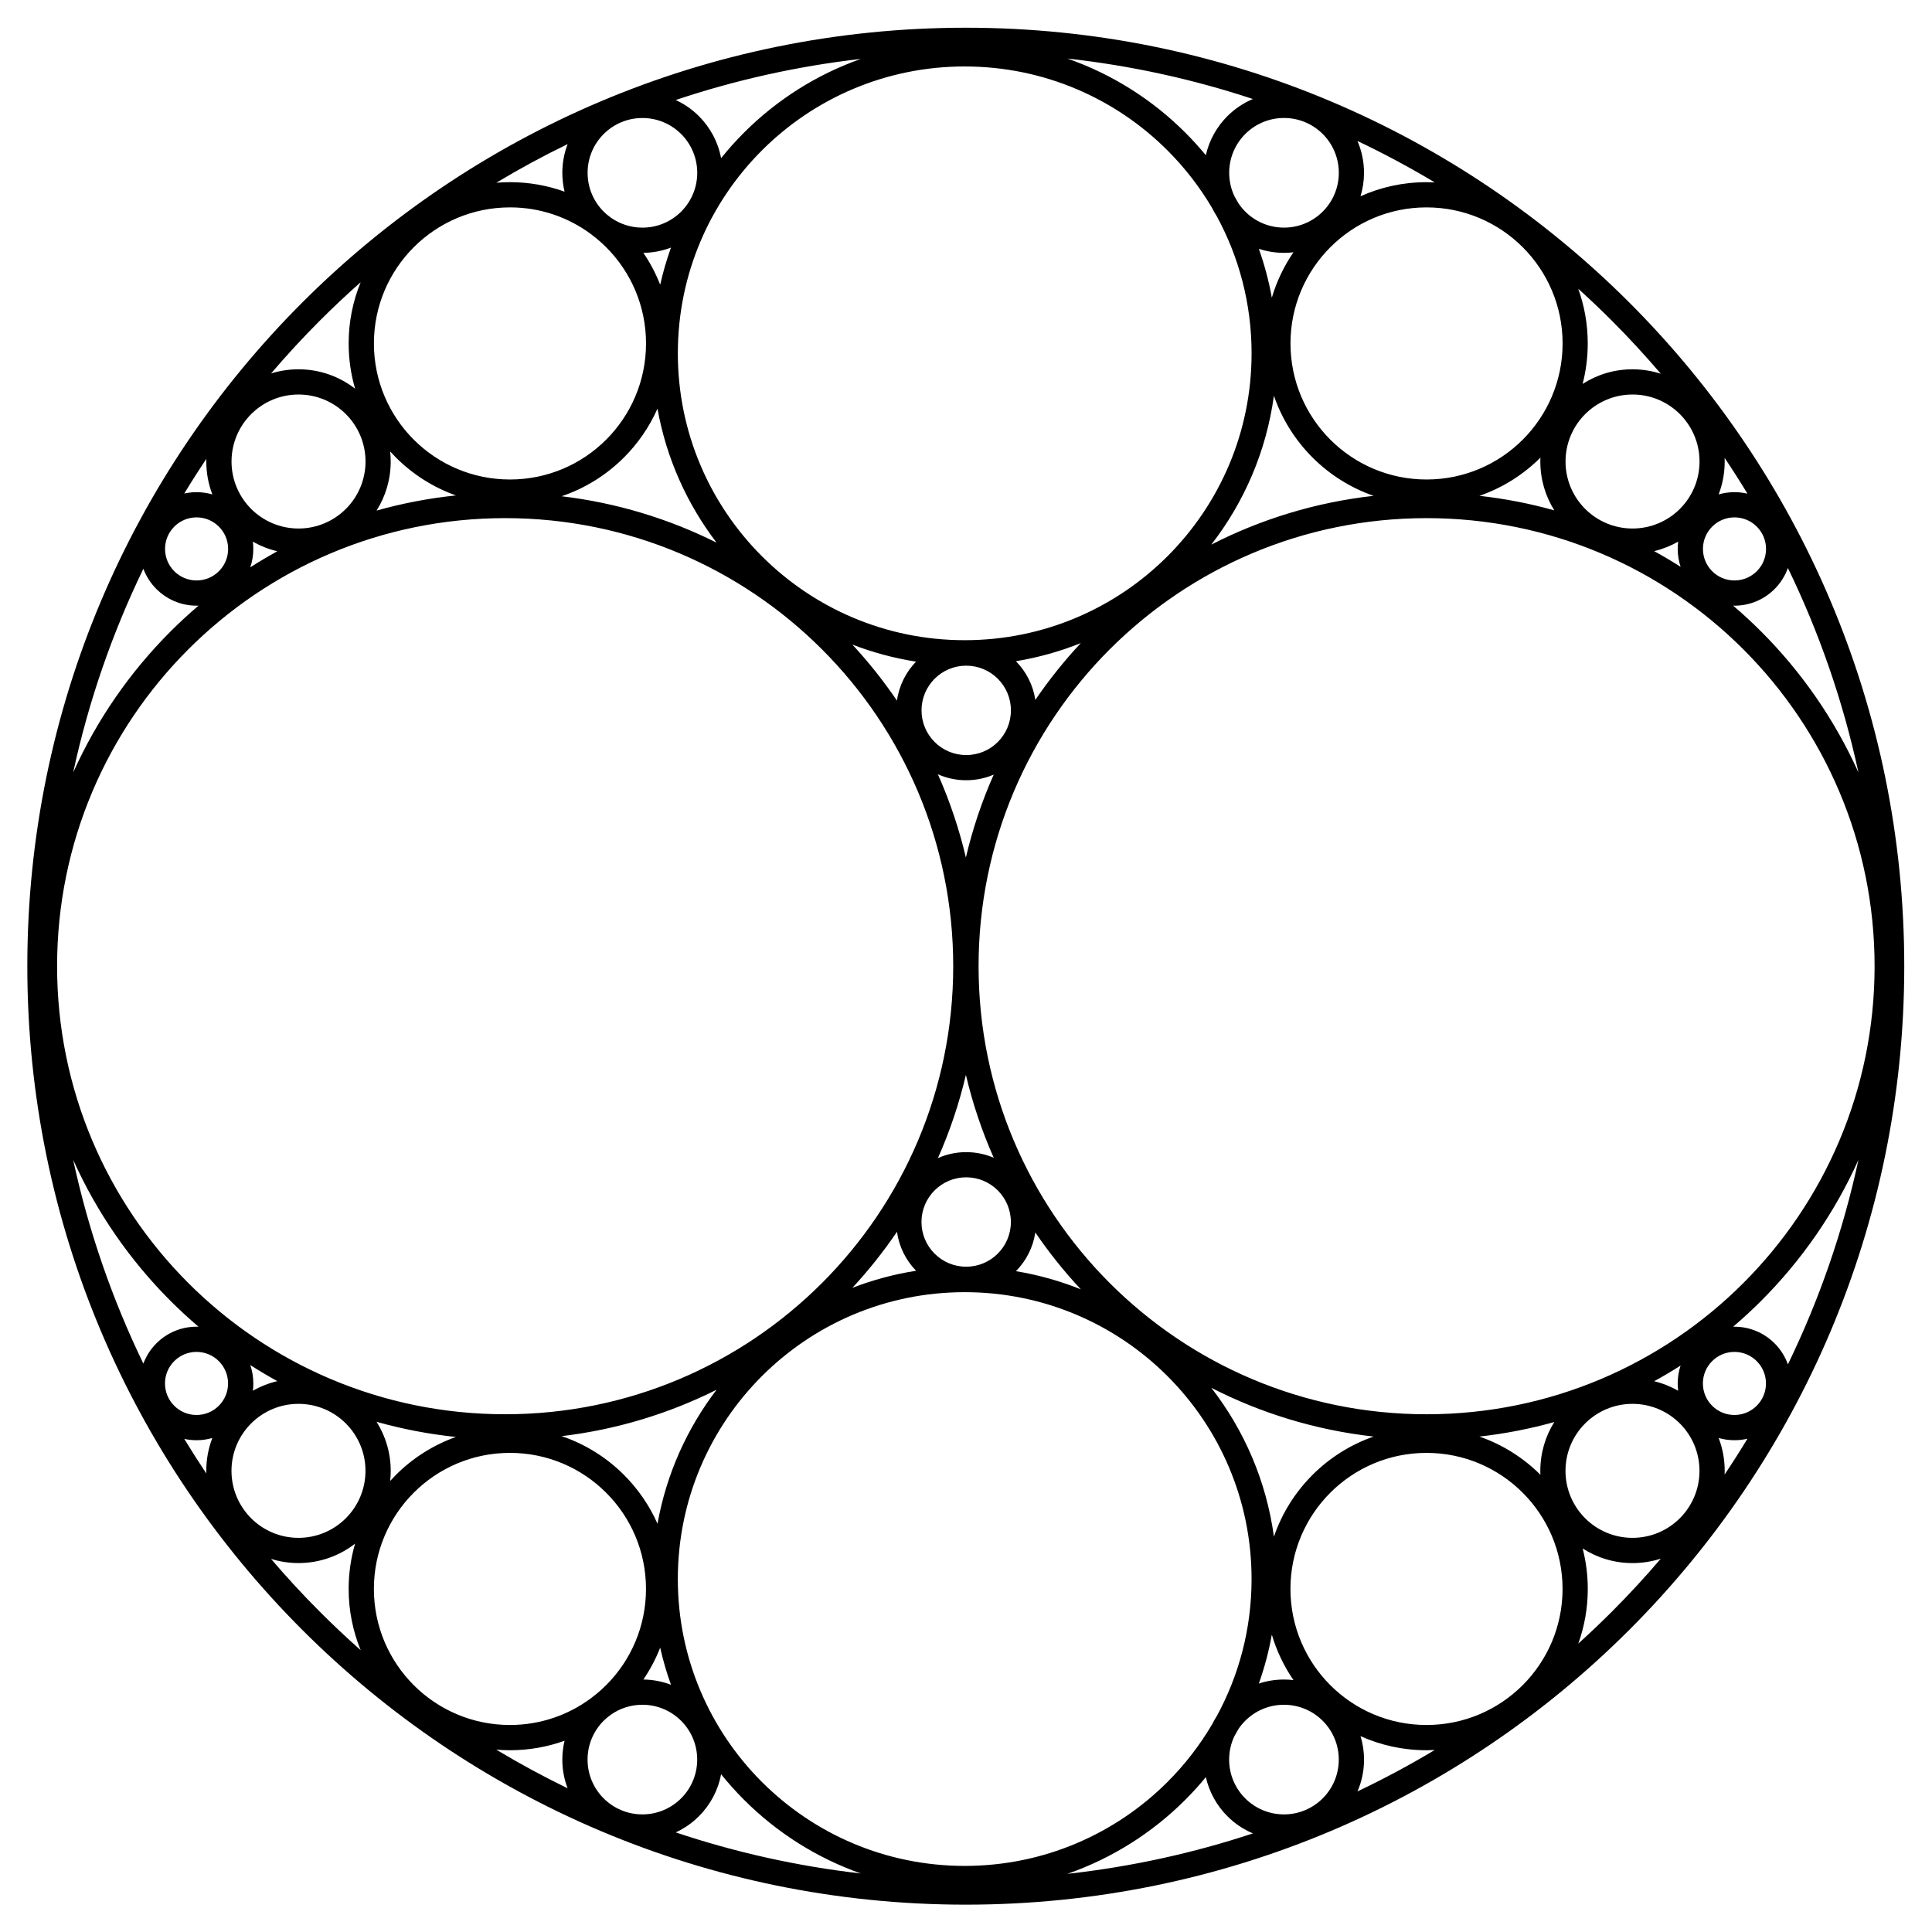
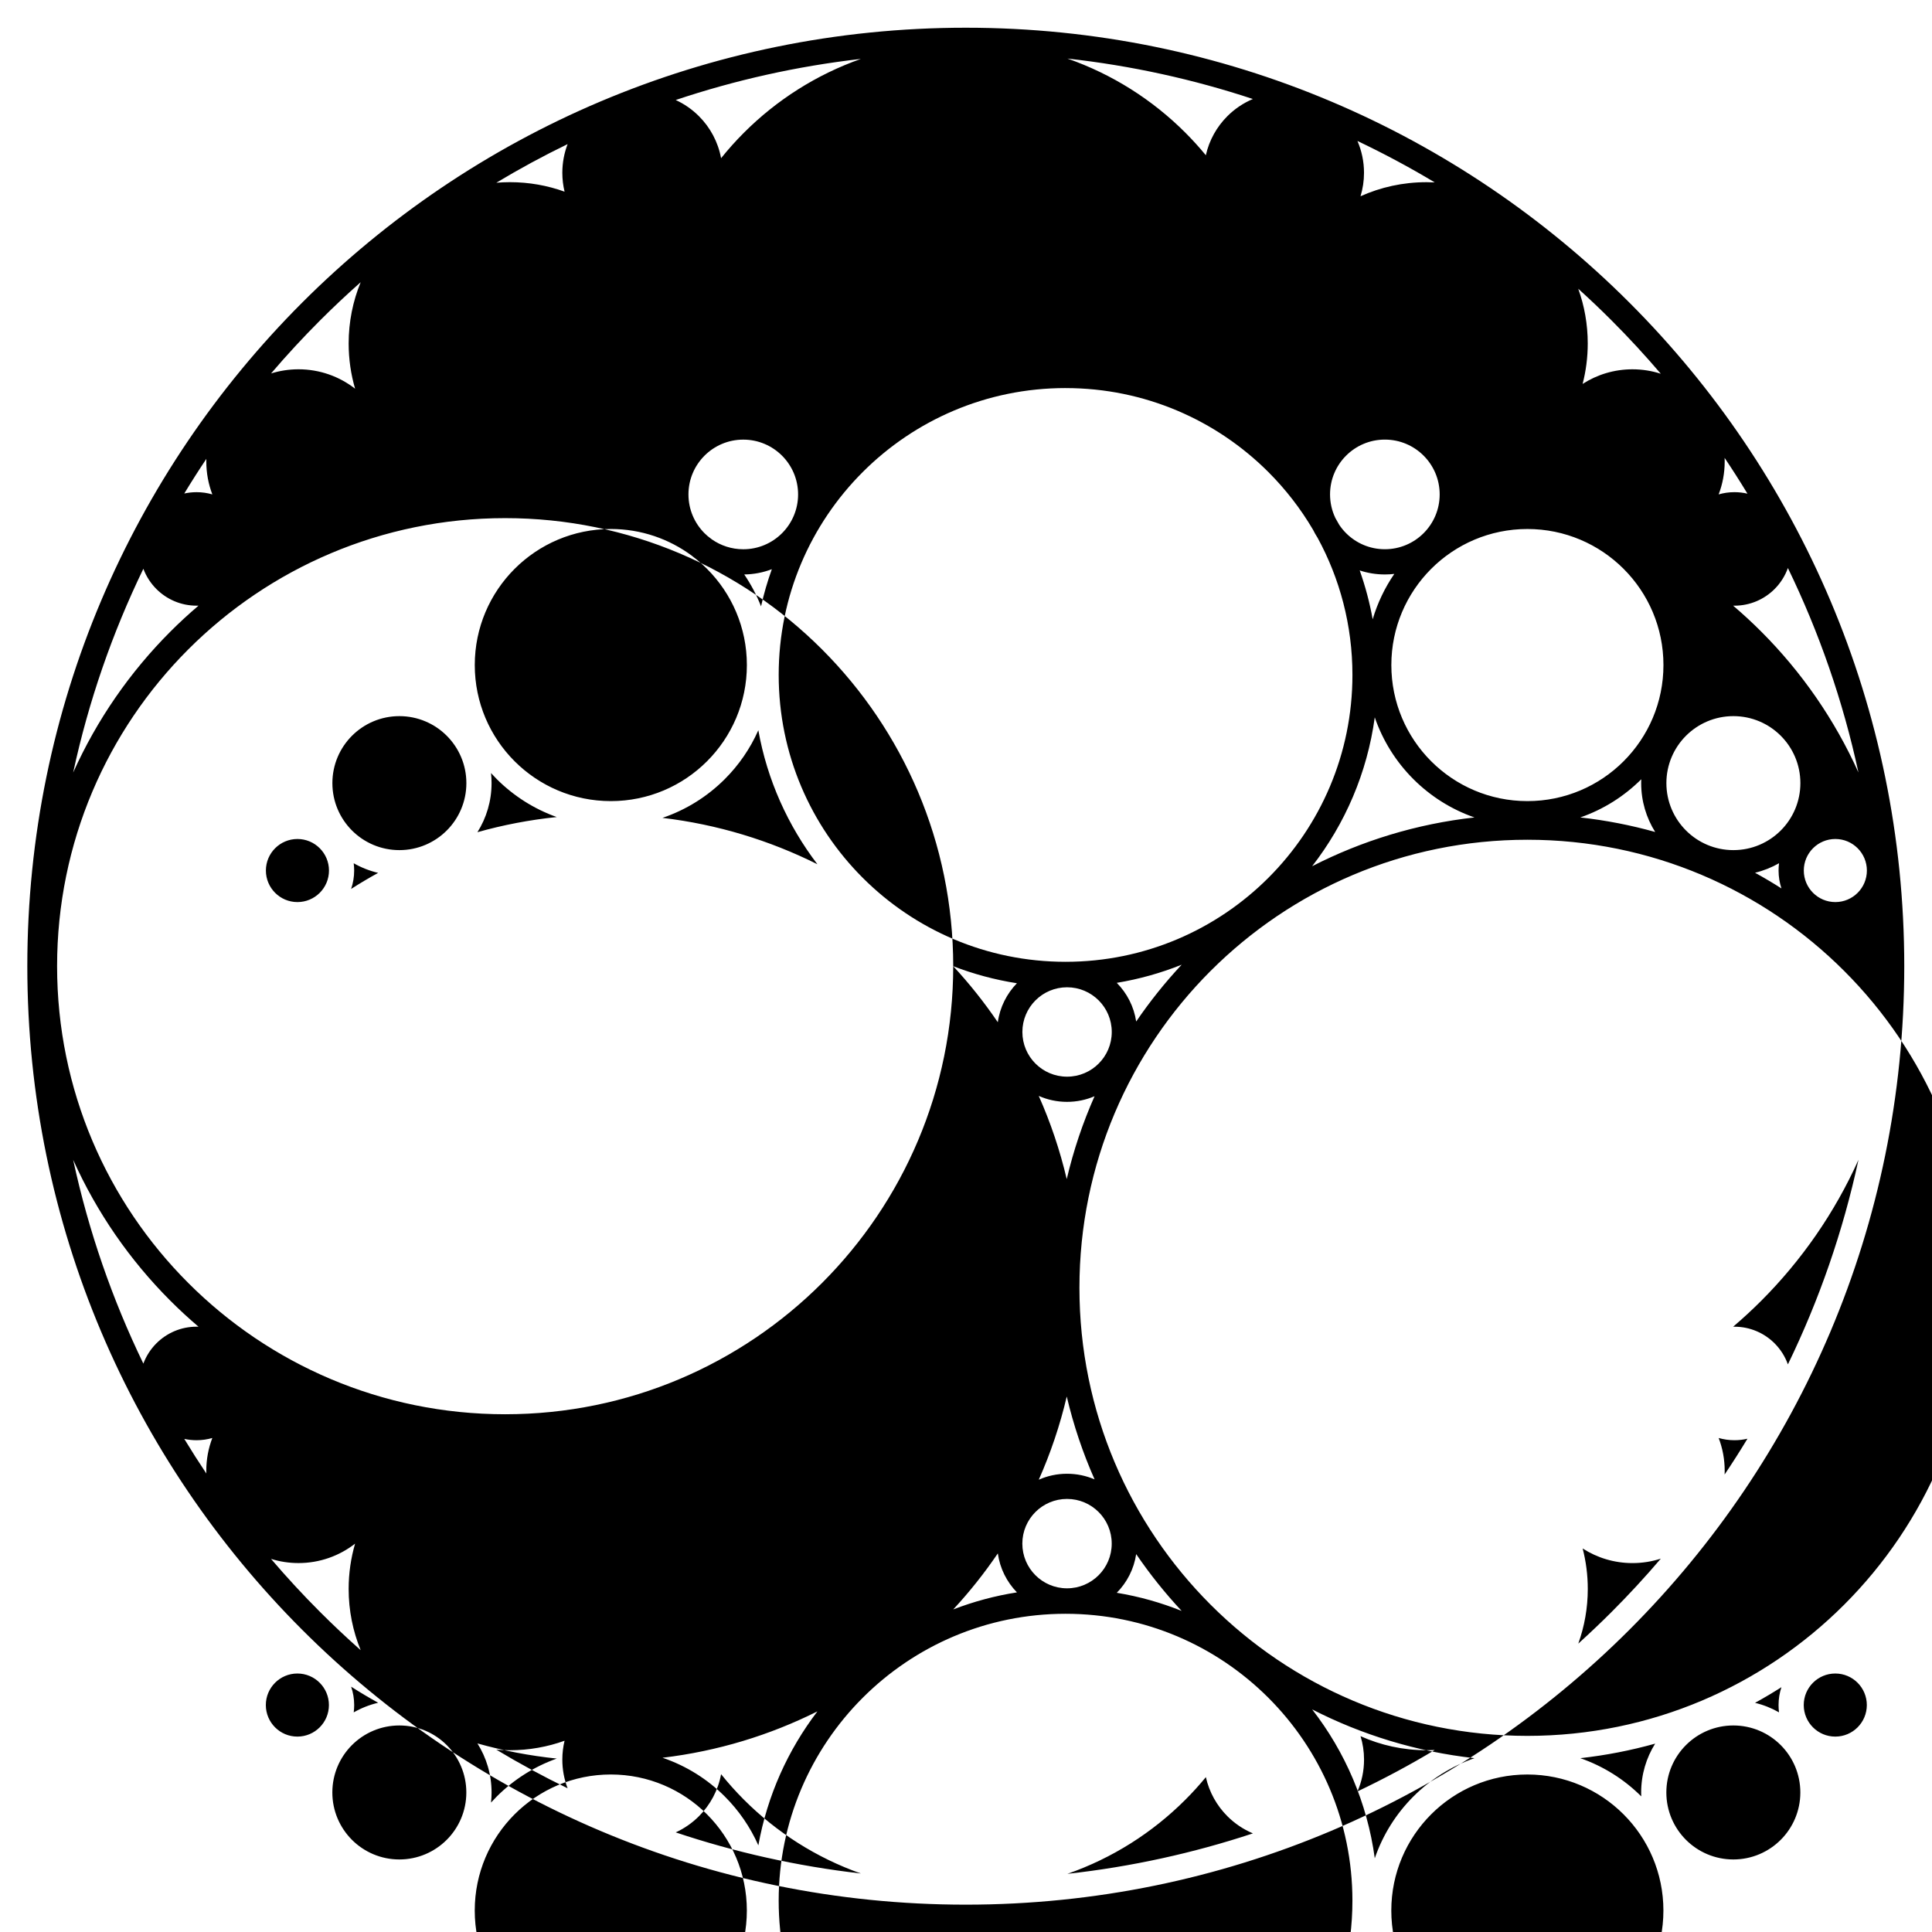
<svg xmlns="http://www.w3.org/2000/svg" fill="#000000" width="800px" height="800px" version="1.1" viewBox="144 144 512 512">
-   <path d="m636.51 348.73c-4.102-18.992-10.43-37.152-18.699-54.199-0.758 2.117-1.973 4.016-3.531 5.574-2.723 2.723-6.484 4.406-10.637 4.406-0.113 0-0.23 0-0.344-0.004 2.566 2.184 5.043 4.469 7.426 6.852 10.715 10.715 19.5 23.363 25.789 37.371zm-29.418-73.902c-1.945-3.211-3.965-6.371-6.051-9.484 0.012 0.32 0.02 0.637 0.02 0.961 0 3.07-0.566 6.008-1.602 8.715 1.328-0.383 2.731-0.59 4.184-0.59 1.188 0 2.344 0.137 3.449 0.398zm-22.965-31.785c-4.164-4.879-8.516-9.594-13.047-14.129-2.871-2.871-5.816-5.672-8.832-8.395 1.633 4.527 2.519 9.406 2.519 14.496 0 3.707-0.473 7.301-1.359 10.73 3.809-2.453 8.344-3.875 13.211-3.875 2.617 0 5.141 0.414 7.504 1.176zm-8.324-18.852c45.008 45.008 72.844 107.18 72.844 175.86s-27.836 130.85-72.844 175.86c-45.008 45.008-107.18 72.844-175.86 72.844s-130.85-27.836-175.86-72.844c-45.008-45.008-72.844-107.18-72.844-175.86s27.836-130.85 72.844-175.86c45.008-45.008 107.18-72.844 175.86-72.844s130.85 27.836 175.86 72.844zm-51.594-31.859c-6.625-3.973-13.461-7.637-20.477-10.973 1.121 2.586 1.742 5.438 1.742 8.438 0 2.16-0.324 4.246-0.926 6.211 5.336-2.394 11.25-3.727 17.477-3.727 0.73 0 1.457 0.02 2.18 0.055zm-48.184-22.094c-15.73-5.203-32.176-8.84-49.152-10.719 11.883 4.144 22.535 10.922 31.246 19.633 1.906 1.906 3.723 3.906 5.438 5.992 0.891-3.992 2.91-7.559 5.703-10.352 1.926-1.926 4.219-3.481 6.766-4.555zm-103.89-10.625c-16.949 1.938-33.367 5.633-49.066 10.891 2.309 1.059 4.391 2.519 6.164 4.293 2.973 2.973 5.066 6.824 5.859 11.129 1.898-2.367 3.926-4.629 6.07-6.773 8.645-8.645 19.199-15.387 30.973-19.539zm-77.711 22.578c-6.465 3.137-12.77 6.555-18.898 10.238 1.191-0.098 2.394-0.152 3.609-0.152 5.082 0 9.957 0.887 14.48 2.516-0.387-1.605-0.594-3.277-0.594-5 0-2.68 0.496-5.242 1.402-7.602zm-54.84 36.598c-3.691 3.266-7.281 6.644-10.766 10.129-4.512 4.512-8.84 9.199-12.984 14.051 2.297-0.715 4.738-1.102 7.269-1.102 5.652 0 10.859 1.922 15 5.144-1.113-3.809-1.707-7.832-1.707-12 0-5.746 1.133-11.227 3.191-16.23zm-40.906 46.828c-2.016 3.008-3.965 6.066-5.844 9.168 1.047-0.23 2.137-0.352 3.254-0.352 1.453 0 2.856 0.207 4.184 0.59-1.035-2.707-1.602-5.644-1.602-8.715 0-0.23 0.004-0.461 0.012-0.691zm-16.688 29.117c-8.223 16.988-14.52 35.082-18.602 53.996 6.289-14.008 15.074-26.656 25.789-37.371 2.383-2.383 4.863-4.668 7.43-6.856-0.172 0.008-0.348 0.008-0.52 0.008-4.152 0-7.914-1.684-10.637-4.406-1.508-1.508-2.699-3.336-3.461-5.375zm-18.602 156.64c4.086 18.918 10.379 37.012 18.602 53.996 0.762-2.039 1.949-3.867 3.461-5.375 2.723-2.723 6.484-4.406 10.637-4.406 0.176 0 0.348 0.004 0.52 0.008-2.566-2.188-5.047-4.473-7.43-6.856-10.715-10.715-19.5-23.363-25.789-37.371zm29.445 73.949c1.883 3.102 3.832 6.16 5.844 9.168-0.008-0.23-0.012-0.461-0.012-0.691 0-3.07 0.566-6.008 1.602-8.715-1.328 0.383-2.731 0.59-4.184 0.59-1.117 0-2.203-0.121-3.254-0.352zm23 31.812c4.144 4.856 8.473 9.543 12.984 14.051 3.484 3.484 7.074 6.863 10.766 10.129-2.055-5.004-3.191-10.484-3.191-16.23 0-4.164 0.598-8.191 1.707-12-4.141 3.223-9.348 5.144-15 5.144-2.531 0-4.973-0.387-7.269-1.102zm59.691 50.543c6.129 3.68 12.434 7.098 18.898 10.238-0.906-2.359-1.402-4.922-1.402-7.602 0-1.723 0.207-3.398 0.594-5-4.523 1.629-9.398 2.516-14.48 2.516-1.215 0-2.418-0.051-3.609-0.152zm47.547 21.926c15.699 5.258 32.117 8.949 49.066 10.891-11.773-4.152-22.324-10.891-30.973-19.539-2.144-2.144-4.168-4.406-6.07-6.773-0.793 4.305-2.887 8.156-5.859 11.129-1.773 1.773-3.859 3.234-6.164 4.293zm103.81 10.984c16.977-1.879 33.422-5.516 49.152-10.719-2.547-1.074-4.84-2.629-6.766-4.555-2.793-2.793-4.809-6.359-5.703-10.352-1.715 2.086-3.527 4.086-5.438 5.992-8.715 8.715-19.363 15.492-31.246 19.633zm76.855-21.84c7.019-3.336 13.852-7 20.477-10.973-0.723 0.035-1.449 0.055-2.18 0.055-6.227 0-12.145-1.332-17.477-3.727 0.602 1.965 0.926 4.051 0.926 6.211 0 2.996-0.621 5.852-1.742 8.438zm58.516-39.164c3.012-2.727 5.957-5.523 8.832-8.395 4.531-4.531 8.887-9.246 13.047-14.129-2.363 0.762-4.887 1.176-7.504 1.176-4.867 0-9.402-1.422-13.211-3.875 0.887 3.43 1.359 7.023 1.359 10.73 0 5.09-0.891 9.969-2.519 14.496zm38.789-44.824c2.09-3.109 4.106-6.273 6.051-9.484-1.109 0.262-2.262 0.398-3.449 0.398-1.453 0-2.856-0.207-4.184-0.59 1.035 2.707 1.602 5.644 1.602 8.715 0 0.32-0.008 0.641-0.02 0.961zm16.77-29.188c8.27-17.047 14.602-35.207 18.699-54.199-6.289 14.008-15.074 26.656-25.789 37.371-2.383 2.383-4.859 4.668-7.426 6.852 0.113-0.004 0.23-0.004 0.344-0.004 4.152 0 7.914 1.684 10.637 4.406 1.559 1.559 2.777 3.457 3.531 5.574zm-221.2-105.52c0-32.789-13.289-62.477-34.777-83.965-21.488-21.488-51.176-34.777-83.965-34.777-32.789 0-62.477 13.289-83.965 34.777-21.488 21.488-34.777 51.176-34.777 83.965 0 32.789 13.289 62.477 34.777 83.965 21.488 21.488 51.176 34.777 83.965 34.777 32.789 0 62.477-13.289 83.965-34.777s34.777-51.176 34.777-83.965zm-26.727-85.23c4.301 4.641 8.25 9.605 11.816 14.852 0.555-3.992 2.387-7.578 5.066-10.332-5.852-0.914-11.504-2.445-16.879-4.519zm22.668 34.379c3.121 7.031 5.617 14.406 7.414 22.047 1.789-7.613 4.269-14.957 7.375-21.965-2.238 0.961-4.707 1.492-7.297 1.492-2.668 0-5.203-0.562-7.492-1.578zm-99.715-73.688c14.602 1.738 28.434 5.981 41.055 12.293-7.812-10.227-13.297-22.328-15.656-35.512-2.148 4.859-5.176 9.242-8.883 12.945-4.594 4.594-10.227 8.145-16.516 10.273zm-82.516 18.836c2.336-1.496 4.727-2.914 7.164-4.258-2.305-0.543-4.481-1.41-6.481-2.551 0.082 0.633 0.125 1.277 0.125 1.934 0 1.707-0.285 3.348-0.809 4.875zm33.477-15.039c6.789-1.914 13.812-3.266 21.02-4.012-6.043-2.148-11.457-5.617-15.902-10.059-0.52-0.52-1.027-1.055-1.52-1.602 0.094 0.875 0.145 1.766 0.145 2.668 0 4.777-1.371 9.238-3.746 13.004zm21.02 245.5c-7.203-0.746-14.23-2.102-21.02-4.012 2.371 3.766 3.746 8.223 3.746 13.004 0 0.902-0.051 1.793-0.145 2.668 0.492-0.547 1-1.078 1.52-1.602 4.441-4.441 9.859-7.91 15.902-10.059zm-47.328-14.793c-2.438-1.344-4.828-2.762-7.164-4.258 0.523 1.527 0.809 3.168 0.809 4.875 0 0.656-0.043 1.301-0.125 1.934 2-1.141 4.176-2.012 6.481-2.551zm116.41 2.285c-12.621 6.312-26.453 10.555-41.055 12.293 6.289 2.129 11.926 5.68 16.516 10.273 3.707 3.707 6.734 8.086 8.883 12.945 2.359-13.184 7.84-25.285 15.656-35.512zm66.074-83.441c-1.797 7.641-4.293 15.016-7.414 22.047 2.289-1.016 4.824-1.578 7.492-1.578 2.59 0 5.059 0.531 7.297 1.492-3.106-7.008-5.586-14.352-7.375-21.961zm-18.266 41.574c-3.566 5.25-7.516 10.215-11.816 14.852 5.379-2.074 11.027-3.606 16.879-4.519-2.68-2.754-4.508-6.34-5.066-10.332zm36.664-140.95c3.633-5.328 7.664-10.363 12.055-15.059-5.469 2.195-11.227 3.82-17.199 4.809 2.695 2.727 4.551 6.281 5.144 10.254zm19.727-13.414c-21.484 21.488-34.766 51.18-34.766 83.984 0 32.801 13.285 62.492 34.766 83.98 21.473 21.477 51.148 34.762 83.945 34.762 32.789 0 62.477-13.289 83.965-34.777 21.488-21.488 34.777-51.176 34.777-83.965 0-32.789-13.289-62.477-34.777-83.965s-51.176-34.777-83.965-34.777c-32.797 0-62.473 13.285-83.945 34.762zm26.906-27.742c13.164-6.738 27.672-11.215 43.016-12.926-6.164-2.141-11.684-5.648-16.199-10.164-4.555-4.555-8.086-10.137-10.223-16.363-2.004 14.738-7.891 28.246-16.594 39.453zm71.059-12.926c6.793 0.754 13.422 2.055 19.844 3.852-2.348-3.754-3.707-8.191-3.707-12.945 0-0.344 0.008-0.684 0.023-1.027-4.508 4.496-10.012 7.988-16.156 10.121zm46.309 14.66c2.383 1.309 4.715 2.691 7 4.148-0.492-1.488-0.762-3.082-0.762-4.738 0-0.656 0.043-1.301 0.125-1.934-1.965 1.121-4.102 1.98-6.359 2.523zm7 215.83c-2.285 1.457-4.617 2.84-7 4.148 2.258 0.543 4.394 1.402 6.359 2.523-0.082-0.633-0.125-1.277-0.125-1.934 0-1.656 0.27-3.25 0.762-4.738zm-33.465 14.961c-6.422 1.797-13.051 3.094-19.844 3.852 6.141 2.133 11.648 5.625 16.156 10.121-0.016-0.34-0.023-0.684-0.023-1.027 0-4.754 1.359-9.191 3.707-12.945zm-47.883 3.852c-15.344-1.707-29.852-6.184-43.016-12.922 8.703 11.207 14.59 24.711 16.594 39.449 2.133-6.227 5.664-11.809 10.223-16.363 4.516-4.516 10.039-8.023 16.199-10.164zm-77.602-39.023c-4.387-4.695-8.418-9.73-12.051-15.055-0.594 3.969-2.449 7.523-5.144 10.25 5.973 0.984 11.727 2.613 17.195 4.805zm-30.766-324.07c-20.992 0-40 8.508-53.758 22.266-13.758 13.758-22.266 32.762-22.266 53.758 0 20.992 8.508 40 22.266 53.758 13.758 13.758 32.762 22.266 53.758 22.266 20.992 0 40-8.508 53.758-22.266 13.758-13.758 22.266-32.762 22.266-53.758 0-13.164-3.348-25.547-9.234-36.344-0.445-0.688-0.848-1.402-1.211-2.137-3.285-5.586-7.266-10.719-11.82-15.273-13.758-13.758-32.762-22.266-53.758-22.266zm-80.699 57.84c0.754-3.359 1.711-6.644 2.859-9.836-2.277 0.871-4.742 1.359-7.316 1.391 1.781 2.621 3.281 5.449 4.453 8.445zm152.18-23.438c0.352 0.605 0.699 1.215 1.039 1.832 0.535 0.801 1.145 1.547 1.824 2.223 2.629 2.629 6.262 4.254 10.273 4.254s7.644-1.625 10.273-4.254c2.629-2.629 4.254-6.262 4.254-10.273s-1.625-7.644-4.254-10.273c-2.629-2.629-6.262-4.254-10.273-4.254s-7.644 1.625-10.273 4.254-4.254 6.262-4.254 10.273c0 2.227 0.5 4.332 1.395 6.219zm6.469 13.926c1.484 4.172 2.641 8.5 3.441 12.953 1.281-4.336 3.231-8.387 5.731-12.031-0.82 0.098-1.66 0.148-2.508 0.148-2.328 0-4.57-0.375-6.668-1.07zm-198.46-10.977c-9.957 0-18.973 4.035-25.496 10.559-6.523 6.523-10.559 15.539-10.559 25.496 0 9.957 4.035 18.973 10.559 25.496 6.523 6.523 15.539 10.559 25.496 10.559s18.973-4.035 25.496-10.559c6.523-6.523 10.559-15.539 10.559-25.496 0-9.957-4.035-18.973-10.559-25.496-0.875-0.875-1.793-1.703-2.754-2.484-0.438-0.316-0.867-0.648-1.277-0.996-5.996-4.449-13.422-7.082-21.465-7.082zm25.621 1.848c0.395 0.297 0.781 0.598 1.164 0.906 2.356 1.645 5.223 2.613 8.316 2.613 4.012 0 7.644-1.625 10.273-4.254 2.629-2.629 4.254-6.262 4.254-10.273 0-4.012-1.625-7.644-4.254-10.273-2.629-2.629-6.262-4.254-10.273-4.254s-7.644 1.625-10.273 4.254-4.254 6.262-4.254 10.273c0 4.012 1.625 7.644 4.254 10.273 0.254 0.254 0.52 0.5 0.797 0.738zm217.28-1.848c-9.957 0-18.973 4.035-25.496 10.559-6.523 6.523-10.559 15.539-10.559 25.496 0 9.957 4.035 18.973 10.559 25.496 6.523 6.523 15.539 10.559 25.496 10.559 9.957 0 18.973-4.035 25.496-10.559 6.523-6.523 10.559-15.539 10.559-25.496 0-9.957-4.035-18.973-10.559-25.496-6.523-6.523-15.539-10.559-25.496-10.559zm-121.99 121.45c-3.269 0-6.231 1.324-8.375 3.469s-3.469 5.102-3.469 8.375c0 3.269 1.324 6.231 3.469 8.375s5.102 3.469 8.375 3.469c3.269 0 6.231-1.324 8.375-3.469s3.469-5.102 3.469-8.375c0-3.269-1.324-6.231-3.469-8.375s-5.102-3.469-8.375-3.469zm176.58-71.859c-4.902 0-9.34 1.988-12.555 5.199-3.211 3.211-5.199 7.652-5.199 12.555s1.988 9.34 5.199 12.555c3.211 3.211 7.652 5.199 12.555 5.199s9.34-1.988 12.555-5.199c3.211-3.211 5.199-7.652 5.199-12.555s-1.988-9.34-5.199-12.555c-3.211-3.211-7.652-5.199-12.555-5.199zm27.02 32.559c-2.309 0-4.398 0.938-5.91 2.449-1.512 1.512-2.449 3.602-2.449 5.91 0 2.309 0.938 4.398 2.449 5.91s3.602 2.449 5.91 2.449c2.309 0 4.398-0.938 5.91-2.449 1.512-1.512 2.449-3.602 2.449-5.91 0-2.309-0.938-4.398-2.449-5.91-1.512-1.512-3.602-2.449-5.91-2.449zm-367.99-27.359c-3.211-3.211-7.652-5.199-12.555-5.199-4.902 0-9.34 1.988-12.555 5.199-3.211 3.211-5.199 7.652-5.199 12.555s1.988 9.34 5.199 12.555c3.211 3.211 7.652 5.199 12.555 5.199 4.902 0 9.34-1.988 12.555-5.199 3.211-3.211 5.199-7.652 5.199-12.555s-1.988-9.34-5.199-12.555zm-33.66 29.809c-1.512-1.512-3.602-2.449-5.91-2.449s-4.398 0.938-5.91 2.449c-1.512 1.512-2.449 3.602-2.449 5.91 0 2.309 0.938 4.398 2.449 5.91 1.512 1.512 3.602 2.449 5.91 2.449s4.398-0.938 5.91-2.449 2.449-3.602 2.449-5.91c0-2.309-0.938-4.398-2.449-5.91zm143.89 332.66c13.758 13.758 32.762 22.266 53.758 22.266 20.992 0 40-8.508 53.758-22.266 4.555-4.555 8.535-9.688 11.82-15.273 0.363-0.738 0.77-1.453 1.211-2.141 5.887-10.797 9.234-23.18 9.234-36.344 0-20.992-8.508-40-22.266-53.758-13.758-13.758-32.762-22.266-53.758-22.266-20.992 0-40 8.508-53.758 22.266-13.758 13.758-22.266 32.762-22.266 53.758 0 20.992 8.508 40 22.266 53.758zm-24.082-25.738c-1.148-3.191-2.106-6.473-2.859-9.836-1.172 2.992-2.672 5.824-4.453 8.445 2.574 0.031 5.039 0.52 7.316 1.391zm159.23-13.273c-0.801 4.453-1.957 8.777-3.441 12.953 2.098-0.695 4.336-1.07 6.668-1.07 0.848 0 1.684 0.051 2.508 0.148-2.5-3.644-4.453-7.691-5.731-12.031zm-8.875 25.047c-0.34 0.617-0.684 1.227-1.039 1.832-0.895 1.887-1.395 3.992-1.395 6.219 0 4.012 1.625 7.644 4.254 10.273 2.629 2.629 6.262 4.254 10.273 4.254s7.644-1.625 10.273-4.254c2.629-2.629 4.254-6.262 4.254-10.273s-1.625-7.644-4.254-10.273c-2.629-2.629-6.262-4.254-10.273-4.254s-7.644 1.625-10.273 4.254c-0.68 0.68-1.289 1.422-1.824 2.223zm-218.53-11.676c6.523 6.523 15.539 10.559 25.496 10.559 8.039 0 15.465-2.633 21.465-7.082 0.414-0.348 0.84-0.68 1.281-0.996 0.961-0.781 1.879-1.609 2.754-2.484 6.523-6.523 10.559-15.539 10.559-25.496 0-9.957-4.035-18.973-10.559-25.496-6.523-6.523-15.539-10.559-25.496-10.559s-18.973 4.035-25.496 10.559c-6.523 6.523-10.559 15.539-10.559 25.496 0 9.957 4.035 18.973 10.559 25.496zm52.281 7.809c-0.383 0.309-0.773 0.609-1.164 0.906-0.273 0.234-0.539 0.48-0.793 0.738-2.629 2.629-4.254 6.262-4.254 10.273s1.625 7.644 4.254 10.273c2.629 2.629 6.262 4.254 10.273 4.254s7.644-1.625 10.273-4.254c2.629-2.629 4.254-6.262 4.254-10.273s-1.625-7.644-4.254-10.273c-2.629-2.629-6.262-4.254-10.273-4.254-3.094 0-5.957 0.965-8.316 2.613zm190.62-7.809c6.523 6.523 15.539 10.559 25.496 10.559s18.973-4.035 25.496-10.559c6.523-6.523 10.559-15.539 10.559-25.496 0-9.957-4.035-18.973-10.559-25.496-6.523-6.523-15.539-10.559-25.496-10.559s-18.973 4.035-25.496 10.559c-6.523 6.523-10.559 15.539-10.559 25.496 0 9.957 4.035 18.973 10.559 25.496zm-104.87-114.36c2.144 2.144 5.102 3.469 8.375 3.469 3.269 0 6.231-1.324 8.375-3.469 2.144-2.144 3.469-5.102 3.469-8.375 0-3.269-1.324-6.231-3.469-8.375-2.144-2.144-5.102-3.469-8.375-3.469-3.269 0-6.231 1.324-8.375 3.469-2.144 2.144-3.469 5.102-3.469 8.375 0 3.269 1.324 6.231 3.469 8.375zm172.4 70.125c3.211 3.211 7.652 5.199 12.555 5.199s9.34-1.988 12.555-5.199c3.211-3.211 5.199-7.652 5.199-12.555s-1.988-9.34-5.199-12.555c-3.211-3.211-7.652-5.199-12.555-5.199s-9.34 1.988-12.555 5.199c-3.211 3.211-5.199 7.652-5.199 12.555s1.988 9.34 5.199 12.555zm33.66-29.809c1.512 1.512 3.602 2.449 5.91 2.449s4.398-0.938 5.91-2.449 2.449-3.602 2.449-5.91c0-2.309-0.938-4.398-2.449-5.91-1.512-1.512-3.602-2.449-5.91-2.449s-4.398 0.938-5.91 2.449c-1.512 1.512-2.449 3.602-2.449 5.91 0 2.309 0.938 4.398 2.449 5.91zm-374.63 35.008c4.902 0 9.34-1.988 12.555-5.199 3.211-3.211 5.199-7.652 5.199-12.555s-1.988-9.34-5.199-12.555c-3.211-3.211-7.652-5.199-12.555-5.199-4.902 0-9.34 1.988-12.555 5.199-3.211 3.211-5.199 7.652-5.199 12.555s1.988 9.34 5.199 12.555c3.211 3.211 7.652 5.199 12.555 5.199zm-27.02-32.559c2.309 0 4.398-0.938 5.91-2.449 1.512-1.512 2.449-3.602 2.449-5.91 0-2.309-0.938-4.398-2.449-5.91-1.512-1.512-3.602-2.449-5.91-2.449-2.309 0-4.398 0.938-5.91 2.449-1.512 1.512-2.449 3.602-2.449 5.91 0 2.309 0.938 4.398 2.449 5.91s3.602 2.449 5.91 2.449z" />
+   <path d="m636.51 348.73c-4.102-18.992-10.43-37.152-18.699-54.199-0.758 2.117-1.973 4.016-3.531 5.574-2.723 2.723-6.484 4.406-10.637 4.406-0.113 0-0.23 0-0.344-0.004 2.566 2.184 5.043 4.469 7.426 6.852 10.715 10.715 19.5 23.363 25.789 37.371zm-29.418-73.902c-1.945-3.211-3.965-6.371-6.051-9.484 0.012 0.32 0.02 0.637 0.02 0.961 0 3.07-0.566 6.008-1.602 8.715 1.328-0.383 2.731-0.59 4.184-0.59 1.188 0 2.344 0.137 3.449 0.398zm-22.965-31.785c-4.164-4.879-8.516-9.594-13.047-14.129-2.871-2.871-5.816-5.672-8.832-8.395 1.633 4.527 2.519 9.406 2.519 14.496 0 3.707-0.473 7.301-1.359 10.73 3.809-2.453 8.344-3.875 13.211-3.875 2.617 0 5.141 0.414 7.504 1.176zm-8.324-18.852c45.008 45.008 72.844 107.18 72.844 175.86s-27.836 130.85-72.844 175.86c-45.008 45.008-107.18 72.844-175.86 72.844s-130.85-27.836-175.86-72.844c-45.008-45.008-72.844-107.18-72.844-175.86s27.836-130.85 72.844-175.86c45.008-45.008 107.18-72.844 175.86-72.844s130.85 27.836 175.86 72.844zm-51.594-31.859c-6.625-3.973-13.461-7.637-20.477-10.973 1.121 2.586 1.742 5.438 1.742 8.438 0 2.16-0.324 4.246-0.926 6.211 5.336-2.394 11.25-3.727 17.477-3.727 0.73 0 1.457 0.02 2.18 0.055zm-48.184-22.094c-15.73-5.203-32.176-8.84-49.152-10.719 11.883 4.144 22.535 10.922 31.246 19.633 1.906 1.906 3.723 3.906 5.438 5.992 0.891-3.992 2.91-7.559 5.703-10.352 1.926-1.926 4.219-3.481 6.766-4.555zm-103.89-10.625c-16.949 1.938-33.367 5.633-49.066 10.891 2.309 1.059 4.391 2.519 6.164 4.293 2.973 2.973 5.066 6.824 5.859 11.129 1.898-2.367 3.926-4.629 6.07-6.773 8.645-8.645 19.199-15.387 30.973-19.539zm-77.711 22.578c-6.465 3.137-12.77 6.555-18.898 10.238 1.191-0.098 2.394-0.152 3.609-0.152 5.082 0 9.957 0.887 14.48 2.516-0.387-1.605-0.594-3.277-0.594-5 0-2.68 0.496-5.242 1.402-7.602zm-54.84 36.598c-3.691 3.266-7.281 6.644-10.766 10.129-4.512 4.512-8.84 9.199-12.984 14.051 2.297-0.715 4.738-1.102 7.269-1.102 5.652 0 10.859 1.922 15 5.144-1.113-3.809-1.707-7.832-1.707-12 0-5.746 1.133-11.227 3.191-16.23zm-40.906 46.828c-2.016 3.008-3.965 6.066-5.844 9.168 1.047-0.23 2.137-0.352 3.254-0.352 1.453 0 2.856 0.207 4.184 0.59-1.035-2.707-1.602-5.644-1.602-8.715 0-0.23 0.004-0.461 0.012-0.691zm-16.688 29.117c-8.223 16.988-14.52 35.082-18.602 53.996 6.289-14.008 15.074-26.656 25.789-37.371 2.383-2.383 4.863-4.668 7.43-6.856-0.172 0.008-0.348 0.008-0.52 0.008-4.152 0-7.914-1.684-10.637-4.406-1.508-1.508-2.699-3.336-3.461-5.375zm-18.602 156.64c4.086 18.918 10.379 37.012 18.602 53.996 0.762-2.039 1.949-3.867 3.461-5.375 2.723-2.723 6.484-4.406 10.637-4.406 0.176 0 0.348 0.004 0.52 0.008-2.566-2.188-5.047-4.473-7.43-6.856-10.715-10.715-19.5-23.363-25.789-37.371zm29.445 73.949c1.883 3.102 3.832 6.16 5.844 9.168-0.008-0.23-0.012-0.461-0.012-0.691 0-3.07 0.566-6.008 1.602-8.715-1.328 0.383-2.731 0.59-4.184 0.59-1.117 0-2.203-0.121-3.254-0.352zm23 31.812c4.144 4.856 8.473 9.543 12.984 14.051 3.484 3.484 7.074 6.863 10.766 10.129-2.055-5.004-3.191-10.484-3.191-16.23 0-4.164 0.598-8.191 1.707-12-4.141 3.223-9.348 5.144-15 5.144-2.531 0-4.973-0.387-7.269-1.102zm59.691 50.543c6.129 3.68 12.434 7.098 18.898 10.238-0.906-2.359-1.402-4.922-1.402-7.602 0-1.723 0.207-3.398 0.594-5-4.523 1.629-9.398 2.516-14.48 2.516-1.215 0-2.418-0.051-3.609-0.152zm47.547 21.926c15.699 5.258 32.117 8.949 49.066 10.891-11.773-4.152-22.324-10.891-30.973-19.539-2.144-2.144-4.168-4.406-6.07-6.773-0.793 4.305-2.887 8.156-5.859 11.129-1.773 1.773-3.859 3.234-6.164 4.293zm103.81 10.984c16.977-1.879 33.422-5.516 49.152-10.719-2.547-1.074-4.84-2.629-6.766-4.555-2.793-2.793-4.809-6.359-5.703-10.352-1.715 2.086-3.527 4.086-5.438 5.992-8.715 8.715-19.363 15.492-31.246 19.633zm76.855-21.84c7.019-3.336 13.852-7 20.477-10.973-0.723 0.035-1.449 0.055-2.18 0.055-6.227 0-12.145-1.332-17.477-3.727 0.602 1.965 0.926 4.051 0.926 6.211 0 2.996-0.621 5.852-1.742 8.438zm58.516-39.164c3.012-2.727 5.957-5.523 8.832-8.395 4.531-4.531 8.887-9.246 13.047-14.129-2.363 0.762-4.887 1.176-7.504 1.176-4.867 0-9.402-1.422-13.211-3.875 0.887 3.43 1.359 7.023 1.359 10.73 0 5.09-0.891 9.969-2.519 14.496zm38.789-44.824c2.09-3.109 4.106-6.273 6.051-9.484-1.109 0.262-2.262 0.398-3.449 0.398-1.453 0-2.856-0.207-4.184-0.59 1.035 2.707 1.602 5.644 1.602 8.715 0 0.32-0.008 0.641-0.02 0.961zm16.77-29.188c8.27-17.047 14.602-35.207 18.699-54.199-6.289 14.008-15.074 26.656-25.789 37.371-2.383 2.383-4.859 4.668-7.426 6.852 0.113-0.004 0.23-0.004 0.344-0.004 4.152 0 7.914 1.684 10.637 4.406 1.559 1.559 2.777 3.457 3.531 5.574zm-221.2-105.52c0-32.789-13.289-62.477-34.777-83.965-21.488-21.488-51.176-34.777-83.965-34.777-32.789 0-62.477 13.289-83.965 34.777-21.488 21.488-34.777 51.176-34.777 83.965 0 32.789 13.289 62.477 34.777 83.965 21.488 21.488 51.176 34.777 83.965 34.777 32.789 0 62.477-13.289 83.965-34.777s34.777-51.176 34.777-83.965zc4.301 4.641 8.25 9.605 11.816 14.852 0.555-3.992 2.387-7.578 5.066-10.332-5.852-0.914-11.504-2.445-16.879-4.519zm22.668 34.379c3.121 7.031 5.617 14.406 7.414 22.047 1.789-7.613 4.269-14.957 7.375-21.965-2.238 0.961-4.707 1.492-7.297 1.492-2.668 0-5.203-0.562-7.492-1.578zm-99.715-73.688c14.602 1.738 28.434 5.981 41.055 12.293-7.812-10.227-13.297-22.328-15.656-35.512-2.148 4.859-5.176 9.242-8.883 12.945-4.594 4.594-10.227 8.145-16.516 10.273zm-82.516 18.836c2.336-1.496 4.727-2.914 7.164-4.258-2.305-0.543-4.481-1.41-6.481-2.551 0.082 0.633 0.125 1.277 0.125 1.934 0 1.707-0.285 3.348-0.809 4.875zm33.477-15.039c6.789-1.914 13.812-3.266 21.02-4.012-6.043-2.148-11.457-5.617-15.902-10.059-0.52-0.52-1.027-1.055-1.52-1.602 0.094 0.875 0.145 1.766 0.145 2.668 0 4.777-1.371 9.238-3.746 13.004zm21.02 245.5c-7.203-0.746-14.23-2.102-21.02-4.012 2.371 3.766 3.746 8.223 3.746 13.004 0 0.902-0.051 1.793-0.145 2.668 0.492-0.547 1-1.078 1.52-1.602 4.441-4.441 9.859-7.91 15.902-10.059zm-47.328-14.793c-2.438-1.344-4.828-2.762-7.164-4.258 0.523 1.527 0.809 3.168 0.809 4.875 0 0.656-0.043 1.301-0.125 1.934 2-1.141 4.176-2.012 6.481-2.551zm116.41 2.285c-12.621 6.312-26.453 10.555-41.055 12.293 6.289 2.129 11.926 5.68 16.516 10.273 3.707 3.707 6.734 8.086 8.883 12.945 2.359-13.184 7.84-25.285 15.656-35.512zm66.074-83.441c-1.797 7.641-4.293 15.016-7.414 22.047 2.289-1.016 4.824-1.578 7.492-1.578 2.59 0 5.059 0.531 7.297 1.492-3.106-7.008-5.586-14.352-7.375-21.961zm-18.266 41.574c-3.566 5.25-7.516 10.215-11.816 14.852 5.379-2.074 11.027-3.606 16.879-4.519-2.68-2.754-4.508-6.34-5.066-10.332zm36.664-140.95c3.633-5.328 7.664-10.363 12.055-15.059-5.469 2.195-11.227 3.82-17.199 4.809 2.695 2.727 4.551 6.281 5.144 10.254zm19.727-13.414c-21.484 21.488-34.766 51.18-34.766 83.984 0 32.801 13.285 62.492 34.766 83.98 21.473 21.477 51.148 34.762 83.945 34.762 32.789 0 62.477-13.289 83.965-34.777 21.488-21.488 34.777-51.176 34.777-83.965 0-32.789-13.289-62.477-34.777-83.965s-51.176-34.777-83.965-34.777c-32.797 0-62.473 13.285-83.945 34.762zm26.906-27.742c13.164-6.738 27.672-11.215 43.016-12.926-6.164-2.141-11.684-5.648-16.199-10.164-4.555-4.555-8.086-10.137-10.223-16.363-2.004 14.738-7.891 28.246-16.594 39.453zm71.059-12.926c6.793 0.754 13.422 2.055 19.844 3.852-2.348-3.754-3.707-8.191-3.707-12.945 0-0.344 0.008-0.684 0.023-1.027-4.508 4.496-10.012 7.988-16.156 10.121zm46.309 14.66c2.383 1.309 4.715 2.691 7 4.148-0.492-1.488-0.762-3.082-0.762-4.738 0-0.656 0.043-1.301 0.125-1.934-1.965 1.121-4.102 1.98-6.359 2.523zm7 215.83c-2.285 1.457-4.617 2.84-7 4.148 2.258 0.543 4.394 1.402 6.359 2.523-0.082-0.633-0.125-1.277-0.125-1.934 0-1.656 0.27-3.25 0.762-4.738zm-33.465 14.961c-6.422 1.797-13.051 3.094-19.844 3.852 6.141 2.133 11.648 5.625 16.156 10.121-0.016-0.34-0.023-0.684-0.023-1.027 0-4.754 1.359-9.191 3.707-12.945zm-47.883 3.852c-15.344-1.707-29.852-6.184-43.016-12.922 8.703 11.207 14.59 24.711 16.594 39.449 2.133-6.227 5.664-11.809 10.223-16.363 4.516-4.516 10.039-8.023 16.199-10.164zm-77.602-39.023c-4.387-4.695-8.418-9.73-12.051-15.055-0.594 3.969-2.449 7.523-5.144 10.25 5.973 0.984 11.727 2.613 17.195 4.805zm-30.766-324.07c-20.992 0-40 8.508-53.758 22.266-13.758 13.758-22.266 32.762-22.266 53.758 0 20.992 8.508 40 22.266 53.758 13.758 13.758 32.762 22.266 53.758 22.266 20.992 0 40-8.508 53.758-22.266 13.758-13.758 22.266-32.762 22.266-53.758 0-13.164-3.348-25.547-9.234-36.344-0.445-0.688-0.848-1.402-1.211-2.137-3.285-5.586-7.266-10.719-11.82-15.273-13.758-13.758-32.762-22.266-53.758-22.266zm-80.699 57.84c0.754-3.359 1.711-6.644 2.859-9.836-2.277 0.871-4.742 1.359-7.316 1.391 1.781 2.621 3.281 5.449 4.453 8.445zm152.18-23.438c0.352 0.605 0.699 1.215 1.039 1.832 0.535 0.801 1.145 1.547 1.824 2.223 2.629 2.629 6.262 4.254 10.273 4.254s7.644-1.625 10.273-4.254c2.629-2.629 4.254-6.262 4.254-10.273s-1.625-7.644-4.254-10.273c-2.629-2.629-6.262-4.254-10.273-4.254s-7.644 1.625-10.273 4.254-4.254 6.262-4.254 10.273c0 2.227 0.5 4.332 1.395 6.219zm6.469 13.926c1.484 4.172 2.641 8.5 3.441 12.953 1.281-4.336 3.231-8.387 5.731-12.031-0.82 0.098-1.66 0.148-2.508 0.148-2.328 0-4.57-0.375-6.668-1.07zm-198.46-10.977c-9.957 0-18.973 4.035-25.496 10.559-6.523 6.523-10.559 15.539-10.559 25.496 0 9.957 4.035 18.973 10.559 25.496 6.523 6.523 15.539 10.559 25.496 10.559s18.973-4.035 25.496-10.559c6.523-6.523 10.559-15.539 10.559-25.496 0-9.957-4.035-18.973-10.559-25.496-0.875-0.875-1.793-1.703-2.754-2.484-0.438-0.316-0.867-0.648-1.277-0.996-5.996-4.449-13.422-7.082-21.465-7.082zm25.621 1.848c0.395 0.297 0.781 0.598 1.164 0.906 2.356 1.645 5.223 2.613 8.316 2.613 4.012 0 7.644-1.625 10.273-4.254 2.629-2.629 4.254-6.262 4.254-10.273 0-4.012-1.625-7.644-4.254-10.273-2.629-2.629-6.262-4.254-10.273-4.254s-7.644 1.625-10.273 4.254-4.254 6.262-4.254 10.273c0 4.012 1.625 7.644 4.254 10.273 0.254 0.254 0.52 0.5 0.797 0.738zm217.28-1.848c-9.957 0-18.973 4.035-25.496 10.559-6.523 6.523-10.559 15.539-10.559 25.496 0 9.957 4.035 18.973 10.559 25.496 6.523 6.523 15.539 10.559 25.496 10.559 9.957 0 18.973-4.035 25.496-10.559 6.523-6.523 10.559-15.539 10.559-25.496 0-9.957-4.035-18.973-10.559-25.496-6.523-6.523-15.539-10.559-25.496-10.559zm-121.99 121.45c-3.269 0-6.231 1.324-8.375 3.469s-3.469 5.102-3.469 8.375c0 3.269 1.324 6.231 3.469 8.375s5.102 3.469 8.375 3.469c3.269 0 6.231-1.324 8.375-3.469s3.469-5.102 3.469-8.375c0-3.269-1.324-6.231-3.469-8.375s-5.102-3.469-8.375-3.469zm176.58-71.859c-4.902 0-9.34 1.988-12.555 5.199-3.211 3.211-5.199 7.652-5.199 12.555s1.988 9.34 5.199 12.555c3.211 3.211 7.652 5.199 12.555 5.199s9.34-1.988 12.555-5.199c3.211-3.211 5.199-7.652 5.199-12.555s-1.988-9.34-5.199-12.555c-3.211-3.211-7.652-5.199-12.555-5.199zm27.02 32.559c-2.309 0-4.398 0.938-5.91 2.449-1.512 1.512-2.449 3.602-2.449 5.91 0 2.309 0.938 4.398 2.449 5.91s3.602 2.449 5.91 2.449c2.309 0 4.398-0.938 5.91-2.449 1.512-1.512 2.449-3.602 2.449-5.91 0-2.309-0.938-4.398-2.449-5.91-1.512-1.512-3.602-2.449-5.91-2.449zm-367.99-27.359c-3.211-3.211-7.652-5.199-12.555-5.199-4.902 0-9.34 1.988-12.555 5.199-3.211 3.211-5.199 7.652-5.199 12.555s1.988 9.34 5.199 12.555c3.211 3.211 7.652 5.199 12.555 5.199 4.902 0 9.34-1.988 12.555-5.199 3.211-3.211 5.199-7.652 5.199-12.555s-1.988-9.34-5.199-12.555zm-33.66 29.809c-1.512-1.512-3.602-2.449-5.91-2.449s-4.398 0.938-5.91 2.449c-1.512 1.512-2.449 3.602-2.449 5.91 0 2.309 0.938 4.398 2.449 5.91 1.512 1.512 3.602 2.449 5.91 2.449s4.398-0.938 5.91-2.449 2.449-3.602 2.449-5.91c0-2.309-0.938-4.398-2.449-5.91zm143.89 332.66c13.758 13.758 32.762 22.266 53.758 22.266 20.992 0 40-8.508 53.758-22.266 4.555-4.555 8.535-9.688 11.82-15.273 0.363-0.738 0.77-1.453 1.211-2.141 5.887-10.797 9.234-23.18 9.234-36.344 0-20.992-8.508-40-22.266-53.758-13.758-13.758-32.762-22.266-53.758-22.266-20.992 0-40 8.508-53.758 22.266-13.758 13.758-22.266 32.762-22.266 53.758 0 20.992 8.508 40 22.266 53.758zm-24.082-25.738c-1.148-3.191-2.106-6.473-2.859-9.836-1.172 2.992-2.672 5.824-4.453 8.445 2.574 0.031 5.039 0.52 7.316 1.391zm159.23-13.273c-0.801 4.453-1.957 8.777-3.441 12.953 2.098-0.695 4.336-1.07 6.668-1.07 0.848 0 1.684 0.051 2.508 0.148-2.5-3.644-4.453-7.691-5.731-12.031zm-8.875 25.047c-0.34 0.617-0.684 1.227-1.039 1.832-0.895 1.887-1.395 3.992-1.395 6.219 0 4.012 1.625 7.644 4.254 10.273 2.629 2.629 6.262 4.254 10.273 4.254s7.644-1.625 10.273-4.254c2.629-2.629 4.254-6.262 4.254-10.273s-1.625-7.644-4.254-10.273c-2.629-2.629-6.262-4.254-10.273-4.254s-7.644 1.625-10.273 4.254c-0.68 0.68-1.289 1.422-1.824 2.223zm-218.53-11.676c6.523 6.523 15.539 10.559 25.496 10.559 8.039 0 15.465-2.633 21.465-7.082 0.414-0.348 0.84-0.68 1.281-0.996 0.961-0.781 1.879-1.609 2.754-2.484 6.523-6.523 10.559-15.539 10.559-25.496 0-9.957-4.035-18.973-10.559-25.496-6.523-6.523-15.539-10.559-25.496-10.559s-18.973 4.035-25.496 10.559c-6.523 6.523-10.559 15.539-10.559 25.496 0 9.957 4.035 18.973 10.559 25.496zm52.281 7.809c-0.383 0.309-0.773 0.609-1.164 0.906-0.273 0.234-0.539 0.48-0.793 0.738-2.629 2.629-4.254 6.262-4.254 10.273s1.625 7.644 4.254 10.273c2.629 2.629 6.262 4.254 10.273 4.254s7.644-1.625 10.273-4.254c2.629-2.629 4.254-6.262 4.254-10.273s-1.625-7.644-4.254-10.273c-2.629-2.629-6.262-4.254-10.273-4.254-3.094 0-5.957 0.965-8.316 2.613zm190.62-7.809c6.523 6.523 15.539 10.559 25.496 10.559s18.973-4.035 25.496-10.559c6.523-6.523 10.559-15.539 10.559-25.496 0-9.957-4.035-18.973-10.559-25.496-6.523-6.523-15.539-10.559-25.496-10.559s-18.973 4.035-25.496 10.559c-6.523 6.523-10.559 15.539-10.559 25.496 0 9.957 4.035 18.973 10.559 25.496zm-104.87-114.36c2.144 2.144 5.102 3.469 8.375 3.469 3.269 0 6.231-1.324 8.375-3.469 2.144-2.144 3.469-5.102 3.469-8.375 0-3.269-1.324-6.231-3.469-8.375-2.144-2.144-5.102-3.469-8.375-3.469-3.269 0-6.231 1.324-8.375 3.469-2.144 2.144-3.469 5.102-3.469 8.375 0 3.269 1.324 6.231 3.469 8.375zm172.4 70.125c3.211 3.211 7.652 5.199 12.555 5.199s9.34-1.988 12.555-5.199c3.211-3.211 5.199-7.652 5.199-12.555s-1.988-9.34-5.199-12.555c-3.211-3.211-7.652-5.199-12.555-5.199s-9.34 1.988-12.555 5.199c-3.211 3.211-5.199 7.652-5.199 12.555s1.988 9.34 5.199 12.555zm33.66-29.809c1.512 1.512 3.602 2.449 5.91 2.449s4.398-0.938 5.91-2.449 2.449-3.602 2.449-5.91c0-2.309-0.938-4.398-2.449-5.91-1.512-1.512-3.602-2.449-5.91-2.449s-4.398 0.938-5.91 2.449c-1.512 1.512-2.449 3.602-2.449 5.91 0 2.309 0.938 4.398 2.449 5.91zm-374.63 35.008c4.902 0 9.34-1.988 12.555-5.199 3.211-3.211 5.199-7.652 5.199-12.555s-1.988-9.34-5.199-12.555c-3.211-3.211-7.652-5.199-12.555-5.199-4.902 0-9.34 1.988-12.555 5.199-3.211 3.211-5.199 7.652-5.199 12.555s1.988 9.34 5.199 12.555c3.211 3.211 7.652 5.199 12.555 5.199zm-27.02-32.559c2.309 0 4.398-0.938 5.91-2.449 1.512-1.512 2.449-3.602 2.449-5.91 0-2.309-0.938-4.398-2.449-5.91-1.512-1.512-3.602-2.449-5.91-2.449-2.309 0-4.398 0.938-5.91 2.449-1.512 1.512-2.449 3.602-2.449 5.91 0 2.309 0.938 4.398 2.449 5.91s3.602 2.449 5.91 2.449z" />
</svg>